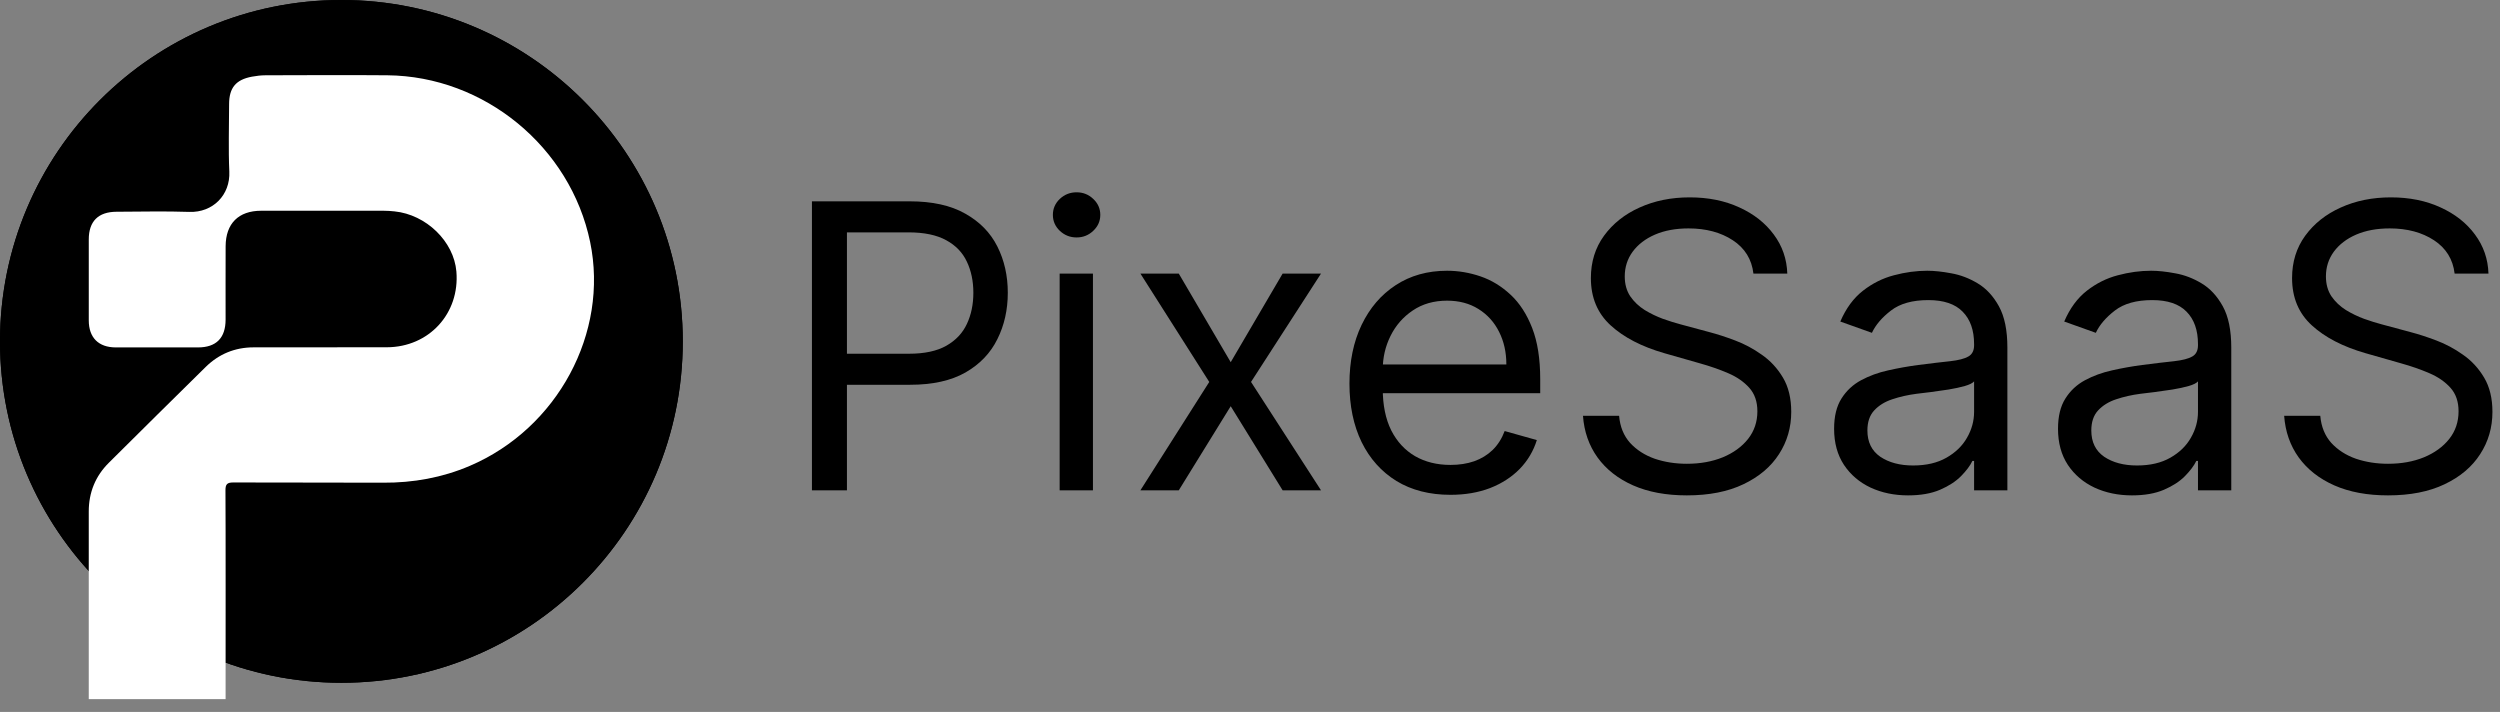
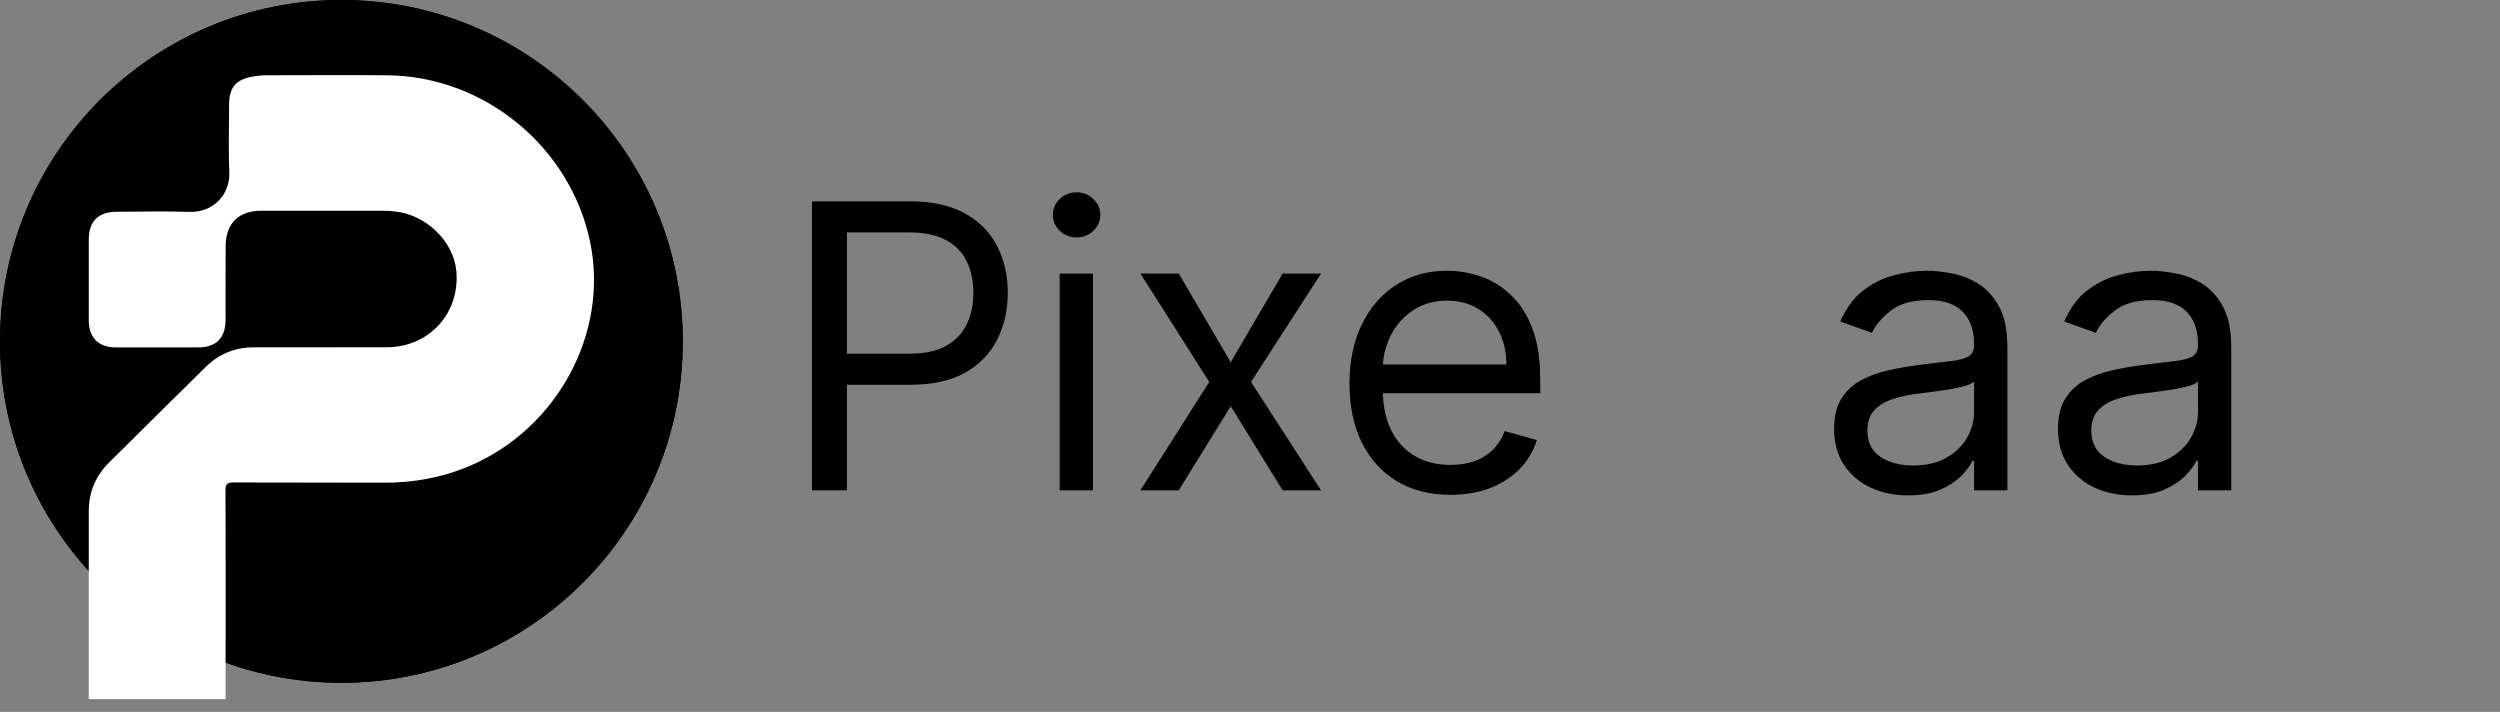
<svg xmlns="http://www.w3.org/2000/svg" width="151" height="43" viewBox="0 0 151 43" fill="none">
  <rect x="0" y="0" width="151" height="43" fill="#808080" stroke="none" />
  <path d="M0 20.62C0 9.232 9.232 0 20.62 0C32.008 0 41.24 9.232 41.24 20.62C41.24 32.008 32.008 41.24 20.62 41.24C9.232 41.24 0 32.008 0 20.62Z" fill="black" />
  <path d="M0 20.62C0 9.232 9.232 0 20.62 0C32.008 0 41.24 9.232 41.24 20.62C41.24 32.008 32.008 41.24 20.62 41.24C9.232 41.24 0 32.008 0 20.62Z" fill="black" />
  <path d="M13.626 42.229H5.361V41.833C5.361 40.038 5.362 32.693 5.361 30.898C5.36 29.745 5.763 28.755 6.58 27.945C8.523 26.013 10.47 24.086 12.423 22.165C13.22 21.382 14.19 20.982 15.31 20.98C17.995 20.975 20.68 20.981 23.365 20.975C25.912 20.969 27.778 18.932 27.566 16.4C27.413 14.583 25.744 12.96 23.825 12.767C23.607 12.744 23.388 12.729 23.169 12.729C20.704 12.727 18.238 12.725 15.772 12.729C14.408 12.731 13.636 13.499 13.628 14.869C13.62 16.349 13.628 17.828 13.626 19.308C13.624 20.415 13.058 20.983 11.96 20.984C10.303 20.986 8.645 20.986 6.987 20.984C5.947 20.98 5.363 20.392 5.362 19.351C5.36 17.72 5.361 16.09 5.362 14.46C5.362 13.369 5.934 12.794 7.037 12.79C8.502 12.785 9.97 12.748 11.433 12.799C12.855 12.85 13.916 11.778 13.851 10.363C13.789 9.01 13.837 7.651 13.838 6.295C13.838 5.304 14.244 4.81 15.223 4.63C15.491 4.58 15.766 4.548 16.038 4.547C18.491 4.542 20.943 4.525 23.394 4.547C29.259 4.6 34.457 8.882 35.645 14.619C36.781 20.103 33.678 25.87 28.377 28.138C26.703 28.854 24.956 29.164 23.138 29.155C20.124 29.138 17.11 29.157 14.098 29.141C13.715 29.14 13.616 29.248 13.618 29.623C13.635 31.801 13.626 39.53 13.626 41.708V42.229Z" fill="white" />
  <path d="M49.041 29.615V12.16H54.939C56.309 12.16 57.428 12.407 58.297 12.902C59.172 13.39 59.82 14.052 60.24 14.887C60.661 15.723 60.871 16.654 60.871 17.683C60.871 18.711 60.661 19.646 60.24 20.487C59.826 21.328 59.184 21.998 58.314 22.498C57.445 22.992 56.331 23.24 54.973 23.24H50.746V21.365H54.905C55.843 21.365 56.596 21.203 57.164 20.879C57.732 20.555 58.144 20.117 58.4 19.566C58.661 19.009 58.791 18.382 58.791 17.683C58.791 16.984 58.661 16.359 58.4 15.808C58.144 15.257 57.729 14.825 57.155 14.512C56.581 14.194 55.82 14.035 54.871 14.035H51.155V29.615H49.041Z" fill="black" />
  <path d="M64.003 29.615V16.524H66.014V29.615H64.003ZM65.026 14.342C64.634 14.342 64.296 14.208 64.012 13.941C63.733 13.674 63.594 13.353 63.594 12.978C63.594 12.603 63.733 12.282 64.012 12.015C64.296 11.748 64.634 11.615 65.026 11.615C65.418 11.615 65.753 11.748 66.032 12.015C66.316 12.282 66.458 12.603 66.458 12.978C66.458 13.353 66.316 13.674 66.032 13.941C65.753 14.208 65.418 14.342 65.026 14.342Z" fill="black" />
  <path d="M71.198 16.524L74.335 21.876L77.471 16.524H79.789L75.562 23.069L79.789 29.615H77.471L74.335 24.535L71.198 29.615H68.88L73.039 23.069L68.88 16.524H71.198Z" fill="black" />
  <path d="M87.609 29.887C86.348 29.887 85.26 29.609 84.345 29.052C83.436 28.49 82.734 27.706 82.24 26.7C81.751 25.688 81.507 24.512 81.507 23.171C81.507 21.831 81.751 20.649 82.24 19.626C82.734 18.598 83.421 17.796 84.302 17.223C85.189 16.643 86.223 16.353 87.404 16.353C88.086 16.353 88.76 16.467 89.424 16.694C90.089 16.921 90.694 17.291 91.24 17.802C91.785 18.308 92.22 18.978 92.544 19.813C92.868 20.649 93.029 21.677 93.029 22.899V23.751H82.939V22.012H90.984C90.984 21.274 90.836 20.615 90.541 20.035C90.251 19.456 89.836 18.998 89.296 18.663C88.762 18.328 88.132 18.16 87.404 18.16C86.603 18.16 85.91 18.359 85.325 18.757C84.745 19.149 84.299 19.66 83.987 20.291C83.674 20.921 83.518 21.598 83.518 22.319V23.478C83.518 24.467 83.689 25.305 84.029 25.992C84.376 26.674 84.856 27.194 85.47 27.552C86.083 27.904 86.796 28.081 87.609 28.081C88.137 28.081 88.615 28.007 89.041 27.859C89.473 27.706 89.845 27.478 90.157 27.177C90.47 26.87 90.711 26.49 90.882 26.035L92.825 26.581C92.62 27.24 92.277 27.819 91.794 28.319C91.311 28.813 90.714 29.2 90.004 29.478C89.294 29.751 88.495 29.887 87.609 29.887Z" fill="black" />
-   <path d="M105.907 16.524C105.805 15.66 105.39 14.99 104.663 14.512C103.936 14.035 103.044 13.796 101.987 13.796C101.214 13.796 100.538 13.921 99.958 14.171C99.385 14.421 98.936 14.765 98.612 15.203C98.294 15.64 98.135 16.137 98.135 16.694C98.135 17.16 98.245 17.561 98.467 17.896C98.694 18.225 98.984 18.501 99.336 18.723C99.689 18.938 100.058 19.117 100.444 19.259C100.831 19.396 101.186 19.507 101.51 19.592L103.282 20.069C103.737 20.188 104.242 20.353 104.799 20.563C105.362 20.774 105.899 21.061 106.41 21.424C106.927 21.782 107.353 22.242 107.689 22.805C108.024 23.367 108.191 24.058 108.191 24.876C108.191 25.819 107.944 26.671 107.45 27.433C106.961 28.194 106.245 28.799 105.302 29.248C104.365 29.697 103.225 29.921 101.885 29.921C100.635 29.921 99.552 29.72 98.637 29.316C97.728 28.913 97.012 28.35 96.49 27.629C95.973 26.907 95.68 26.069 95.612 25.115H97.794C97.85 25.774 98.072 26.319 98.458 26.751C98.85 27.177 99.345 27.495 99.941 27.706C100.544 27.91 101.191 28.012 101.885 28.012C102.691 28.012 103.416 27.882 104.058 27.62C104.7 27.353 105.208 26.984 105.583 26.512C105.958 26.035 106.146 25.478 106.146 24.842C106.146 24.262 105.984 23.791 105.66 23.427C105.336 23.063 104.91 22.768 104.382 22.541C103.853 22.313 103.282 22.115 102.669 21.944L100.521 21.331C99.157 20.938 98.078 20.379 97.282 19.651C96.487 18.924 96.089 17.973 96.089 16.796C96.089 15.819 96.353 14.967 96.882 14.24C97.416 13.507 98.132 12.938 99.029 12.535C99.933 12.126 100.941 11.921 102.055 11.921C103.18 11.921 104.18 12.123 105.055 12.527C105.93 12.924 106.623 13.47 107.135 14.163C107.652 14.856 107.924 15.643 107.953 16.524H105.907Z" fill="black" />
  <path d="M115.246 29.921C114.416 29.921 113.664 29.765 112.988 29.453C112.311 29.134 111.774 28.677 111.377 28.081C110.979 27.478 110.78 26.751 110.78 25.899C110.78 25.149 110.928 24.541 111.223 24.075C111.519 23.603 111.914 23.234 112.408 22.967C112.902 22.7 113.448 22.501 114.044 22.37C114.647 22.234 115.252 22.126 115.86 22.046C116.655 21.944 117.3 21.867 117.794 21.816C118.294 21.759 118.658 21.666 118.885 21.535C119.118 21.404 119.235 21.177 119.235 20.853V20.785C119.235 19.944 119.005 19.291 118.544 18.825C118.09 18.359 117.399 18.126 116.473 18.126C115.513 18.126 114.76 18.336 114.215 18.757C113.669 19.177 113.286 19.626 113.064 20.103L111.155 19.421C111.496 18.626 111.951 18.007 112.519 17.563C113.093 17.115 113.718 16.802 114.394 16.626C115.076 16.444 115.746 16.353 116.405 16.353C116.826 16.353 117.309 16.404 117.854 16.507C118.405 16.603 118.936 16.805 119.448 17.112C119.965 17.419 120.394 17.882 120.735 18.501C121.076 19.12 121.246 19.95 121.246 20.99V29.615H119.235V27.842H119.132C118.996 28.126 118.769 28.43 118.451 28.754C118.132 29.078 117.709 29.353 117.181 29.581C116.652 29.808 116.007 29.921 115.246 29.921ZM115.553 28.115C116.348 28.115 117.019 27.958 117.564 27.646C118.115 27.333 118.53 26.93 118.809 26.436C119.093 25.941 119.235 25.421 119.235 24.876V23.035C119.149 23.137 118.962 23.231 118.672 23.316C118.388 23.396 118.059 23.467 117.684 23.529C117.314 23.586 116.953 23.637 116.601 23.683C116.255 23.723 115.973 23.757 115.757 23.785C115.235 23.853 114.746 23.964 114.291 24.117C113.843 24.265 113.479 24.49 113.201 24.791C112.928 25.086 112.791 25.49 112.791 26.001C112.791 26.7 113.05 27.228 113.567 27.586C114.09 27.938 114.752 28.115 115.553 28.115Z" fill="black" />
  <path d="M128.769 29.921C127.94 29.921 127.187 29.765 126.511 29.453C125.835 29.134 125.298 28.677 124.9 28.081C124.502 27.478 124.304 26.751 124.304 25.899C124.304 25.149 124.451 24.541 124.747 24.075C125.042 23.603 125.437 23.234 125.931 22.967C126.426 22.7 126.971 22.501 127.568 22.37C128.17 22.234 128.775 22.126 129.383 22.046C130.179 21.944 130.823 21.867 131.318 21.816C131.818 21.759 132.181 21.666 132.409 21.535C132.642 21.404 132.758 21.177 132.758 20.853V20.785C132.758 19.944 132.528 19.291 132.068 18.825C131.613 18.359 130.923 18.126 129.997 18.126C129.037 18.126 128.284 18.336 127.738 18.757C127.193 19.177 126.809 19.626 126.588 20.103L124.679 19.421C125.019 18.626 125.474 18.007 126.042 17.563C126.616 17.115 127.241 16.802 127.917 16.626C128.599 16.444 129.269 16.353 129.929 16.353C130.349 16.353 130.832 16.404 131.377 16.507C131.929 16.603 132.46 16.805 132.971 17.112C133.488 17.419 133.917 17.882 134.258 18.501C134.599 19.12 134.769 19.95 134.769 20.99V29.615H132.758V27.842H132.656C132.519 28.126 132.292 28.43 131.974 28.754C131.656 29.078 131.233 29.353 130.704 29.581C130.176 29.808 129.531 29.921 128.769 29.921ZM129.076 28.115C129.872 28.115 130.542 27.958 131.088 27.646C131.639 27.333 132.054 26.93 132.332 26.436C132.616 25.941 132.758 25.421 132.758 24.876V23.035C132.673 23.137 132.485 23.231 132.196 23.316C131.912 23.396 131.582 23.467 131.207 23.529C130.838 23.586 130.477 23.637 130.125 23.683C129.778 23.723 129.497 23.757 129.281 23.785C128.758 23.853 128.269 23.964 127.815 24.117C127.366 24.265 127.002 24.49 126.724 24.791C126.451 25.086 126.315 25.49 126.315 26.001C126.315 26.7 126.573 27.228 127.09 27.586C127.613 27.938 128.275 28.115 129.076 28.115Z" fill="black" />
-   <path d="M148.259 16.524C148.157 15.66 147.742 14.99 147.015 14.512C146.287 14.035 145.395 13.796 144.338 13.796C143.566 13.796 142.89 13.921 142.31 14.171C141.736 14.421 141.287 14.765 140.963 15.203C140.645 15.64 140.486 16.137 140.486 16.694C140.486 17.16 140.597 17.561 140.818 17.896C141.046 18.225 141.336 18.501 141.688 18.723C142.04 18.938 142.409 19.117 142.796 19.259C143.182 19.396 143.537 19.507 143.861 19.592L145.634 20.069C146.088 20.188 146.594 20.353 147.151 20.563C147.713 20.774 148.25 21.061 148.762 21.424C149.279 21.782 149.705 22.242 150.04 22.805C150.375 23.367 150.543 24.058 150.543 24.876C150.543 25.819 150.296 26.671 149.801 27.433C149.313 28.194 148.597 28.799 147.654 29.248C146.716 29.697 145.577 29.921 144.236 29.921C142.986 29.921 141.904 29.72 140.989 29.316C140.08 28.913 139.364 28.35 138.841 27.629C138.324 26.907 138.032 26.069 137.963 25.115H140.145C140.202 25.774 140.424 26.319 140.81 26.751C141.202 27.177 141.696 27.495 142.293 27.706C142.895 27.91 143.543 28.012 144.236 28.012C145.043 28.012 145.767 27.882 146.409 27.62C147.051 27.353 147.56 26.984 147.935 26.512C148.31 26.035 148.497 25.478 148.497 24.842C148.497 24.262 148.336 23.791 148.012 23.427C147.688 23.063 147.262 22.768 146.733 22.541C146.205 22.313 145.634 22.115 145.02 21.944L142.872 21.331C141.509 20.938 140.429 20.379 139.634 19.651C138.838 18.924 138.441 17.973 138.441 16.796C138.441 15.819 138.705 14.967 139.233 14.24C139.767 13.507 140.483 12.938 141.381 12.535C142.284 12.126 143.293 11.921 144.407 11.921C145.532 11.921 146.532 12.123 147.407 12.527C148.282 12.924 148.975 13.47 149.486 14.163C150.003 14.856 150.276 15.643 150.304 16.524H148.259Z" fill="black" />
</svg>